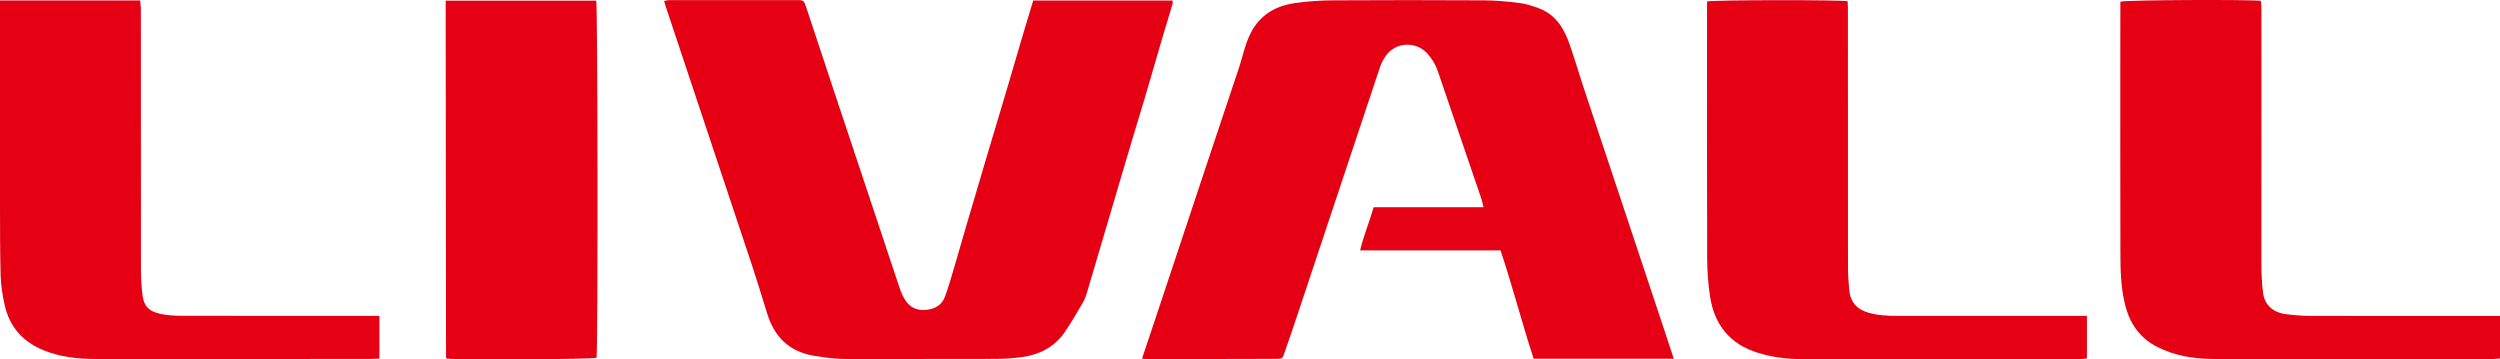
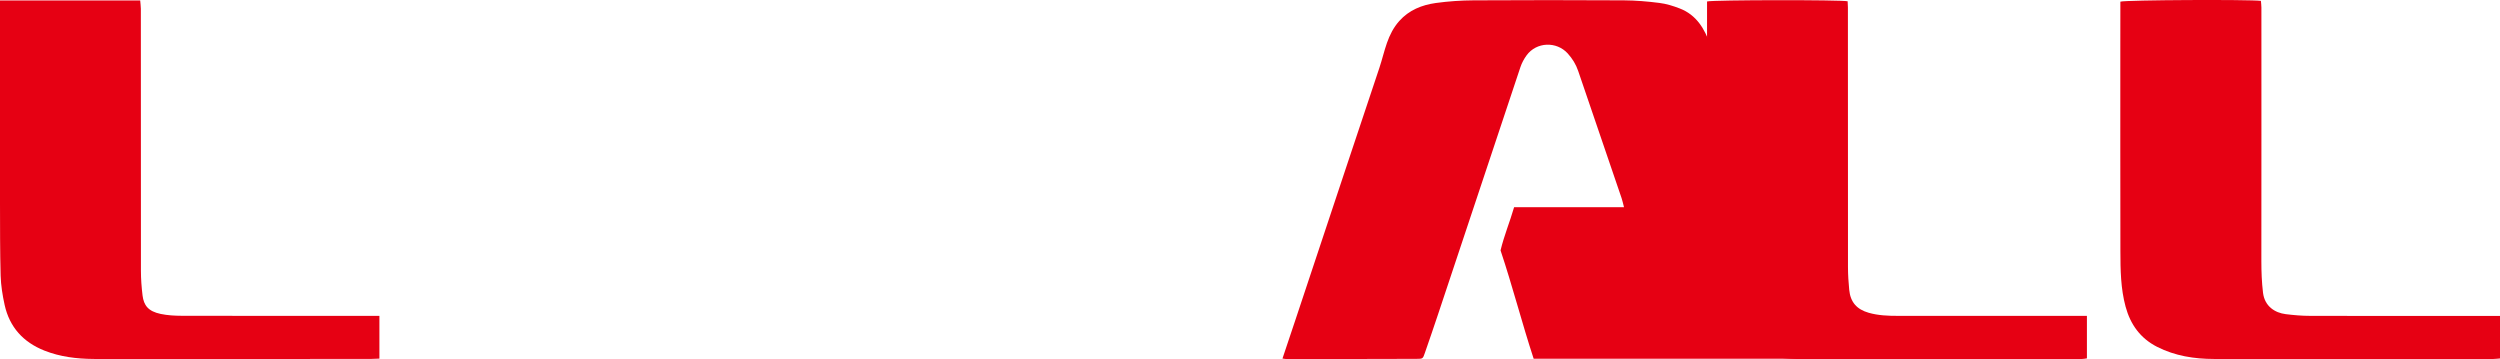
<svg xmlns="http://www.w3.org/2000/svg" id="_图层_2" viewBox="0 0 665.24 95.64">
  <defs>
    <style>.cls-1{fill:#e60013;}</style>
  </defs>
  <g id="_图层_1-2">
-     <path class="cls-1" d="m445.4,95.45h-37.3c-3.11-9.47-5.6-19.24-8.81-28.82h-37.37c.95-3.95,2.46-7.55,3.61-11.5h29.24c-.27-1.02-.41-1.74-.65-2.43-3.84-11.28-7.7-22.56-11.55-33.84-.59-1.74-1.54-3.27-2.77-4.63-2.99-3.3-8.34-3.09-10.96.51-.69.95-1.27,2.03-1.64,3.14-7.34,21.96-14.64,43.94-21.96,65.91-1.12,3.38-2.29,6.74-3.45,10.1-.54,1.58-.56,1.6-2.22,1.6-8.94.03-17.87.04-26.81.06-2.56,0-5.12,0-7.69,0-.35,0-.7-.08-1.18-.14,1.17-3.49,2.3-6.85,3.42-10.21,4.63-13.92,9.26-27.83,13.89-41.75,2.82-8.47,5.67-16.92,8.48-25.4.73-2.19,1.25-4.45,2.01-6.62.74-2.12,1.75-4.13,3.28-5.84,2.6-2.91,6.01-4.27,9.71-4.79,3.33-.46,6.72-.69,10.08-.71,13.31-.08,26.62-.07,39.93,0,3.17.02,6.36.29,9.51.69,1.84.23,3.67.8,5.4,1.47,4.47,1.72,6.67,5.47,8.13,9.72,1.34,3.89,2.5,7.85,3.8,11.76,7.15,21.5,14.32,43,21.47,64.5.76,2.3,1.51,4.6,2.38,7.22Z" />
-     <path class="cls-1" d="m274.93.14h37.09c0,.35.07.66-.01.92-.83,2.81-1.71,5.61-2.54,8.42-1.6,5.44-3.17,10.9-4.77,16.34-1.11,3.77-2.29,7.52-3.41,11.29-1.29,4.3-2.56,8.61-3.83,12.91-.69,2.33-1.37,4.67-2.06,7-2.07,7-4.12,14-6.21,20.99-.28.95-.68,1.89-1.18,2.74-1.52,2.58-3,5.18-4.7,7.64-2.71,3.93-6.66,5.96-11.3,6.62-2.28.32-4.6.48-6.9.49-13.12.04-26.24,0-39.37.04-3.21.01-6.35-.37-9.49-.94-6.4-1.15-10.22-5.1-12.1-11.15-1.32-4.23-2.59-8.47-3.99-12.68-7.64-22.98-15.32-45.96-22.98-68.94-.16-.47-.28-.94-.47-1.57.47-.09.86-.23,1.26-.23,11.44-.01,22.87-.01,34.31,0,1.48,0,1.68.18,2.2,1.76,2.56,7.7,5.1,15.4,7.66,23.1,4.14,12.43,8.29,24.86,12.43,37.29,1.64,4.91,3.25,9.83,4.92,14.74.34,1,.79,1.98,1.35,2.87,1.28,2.06,3.23,2.91,5.59,2.67,2.25-.22,4.16-1.22,4.98-3.42.99-2.62,1.74-5.33,2.54-8.02,1.02-3.41,1.97-6.83,2.97-10.24,1.9-6.46,3.81-12.93,5.73-19.39,1.67-5.62,3.38-11.23,5.05-16.86,1.54-5.2,3.05-10.42,4.59-15.62.85-2.87,1.72-5.73,2.65-8.79Z" />
+     <path class="cls-1" d="m445.4,95.45h-37.3c-3.11-9.47-5.6-19.24-8.81-28.82c.95-3.95,2.46-7.55,3.61-11.5h29.24c-.27-1.02-.41-1.74-.65-2.43-3.84-11.28-7.7-22.56-11.55-33.84-.59-1.74-1.54-3.27-2.77-4.63-2.99-3.3-8.34-3.09-10.96.51-.69.95-1.27,2.03-1.64,3.14-7.34,21.96-14.64,43.94-21.96,65.91-1.12,3.38-2.29,6.74-3.45,10.1-.54,1.58-.56,1.6-2.22,1.6-8.94.03-17.87.04-26.81.06-2.56,0-5.12,0-7.69,0-.35,0-.7-.08-1.18-.14,1.17-3.49,2.3-6.85,3.42-10.21,4.63-13.92,9.26-27.83,13.89-41.75,2.82-8.47,5.67-16.92,8.48-25.4.73-2.19,1.25-4.45,2.01-6.62.74-2.12,1.75-4.13,3.28-5.84,2.6-2.91,6.01-4.27,9.71-4.79,3.33-.46,6.72-.69,10.08-.71,13.31-.08,26.62-.07,39.93,0,3.17.02,6.36.29,9.51.69,1.84.23,3.67.8,5.4,1.47,4.47,1.72,6.67,5.47,8.13,9.72,1.34,3.89,2.5,7.85,3.8,11.76,7.15,21.5,14.32,43,21.47,64.5.76,2.3,1.51,4.6,2.38,7.22Z" />
    <path class="cls-1" d="m555.32,84.06v11.3c-.45.06-.92.17-1.39.17-25,.02-50,.04-75,.01-3.76,0-7.48-.55-11.08-1.64-7.48-2.27-11.67-7.44-12.81-15.04-.5-3.32-.76-6.71-.77-10.08-.07-22.25-.03-44.5-.03-66.75V.39c1.56-.43,35.61-.47,37.41-.05.02.52.07,1.07.07,1.62,0,23.06,0,46.12.02,69.18,0,1.99.14,4,.33,5.98.32,3.29,2.01,5.2,5.19,6.11,2.56.73,5.17.82,7.8.82,15.94,0,31.87,0,47.81,0,.74,0,1.48,0,2.46,0Z" />
    <path class="cls-1" d="m665.24,84.06v11.33c-.63.05-1.17.12-1.72.13-24.81.02-49.62.06-74.43,0-5.21-.01-10.32-.81-15.08-3.22-4.48-2.28-7.11-5.96-8.4-10.7-1.31-4.82-1.37-9.77-1.38-14.7-.04-18.25-.02-36.5-.02-54.75,0-3.31,0-6.62.01-9.94,0-.61,0-1.22,0-1.77,1.51-.46,34.24-.61,37.4-.21.04.56.13,1.16.13,1.77,0,22.5.02,45-.01,67.5,0,2.81.1,5.59.44,8.4.45,3.67,3.24,5.34,6.01,5.69,2.16.27,4.35.46,6.53.46,16.06.04,32.12.02,48.18.02h2.31Z" />
    <path class="cls-1" d="m0,.13h37.31c.06.78.16,1.5.17,2.22,0,23.24-.01,46.49.02,69.73,0,2.18.17,4.37.43,6.53.33,2.66,1.51,4.23,4.84,4.93,1.82.38,3.72.48,5.58.49,16.75.04,33.49.02,50.24.02.74,0,1.47,0,2.37,0v11.38c-.78.03-1.51.08-2.23.08-15,.01-29.99.02-44.99.03-9.62,0-19.25.06-28.87-.02-4.44-.04-8.85-.56-13.04-2.22-5.63-2.23-9.29-6.23-10.6-12.17-.56-2.55-.98-5.17-1.06-7.77C-.01,66.87.02,60.37,0,53.87,0,37.07,0,20.26,0,3.45c0-1.05,0-2.1,0-3.31Z" />
-     <path class="cls-1" d="m118.59.18h40.06c.41,1.51.46,93.17.09,95.02-1.45.42-35.89.62-39.83.23-.03-.03-.07-.08-.11-.13-.04-.05-.11-.1-.11-.14-.04-31.05-.07-62.09-.1-93.14,0-.56,0-1.11,0-1.84Z" />
  </g>
</svg>